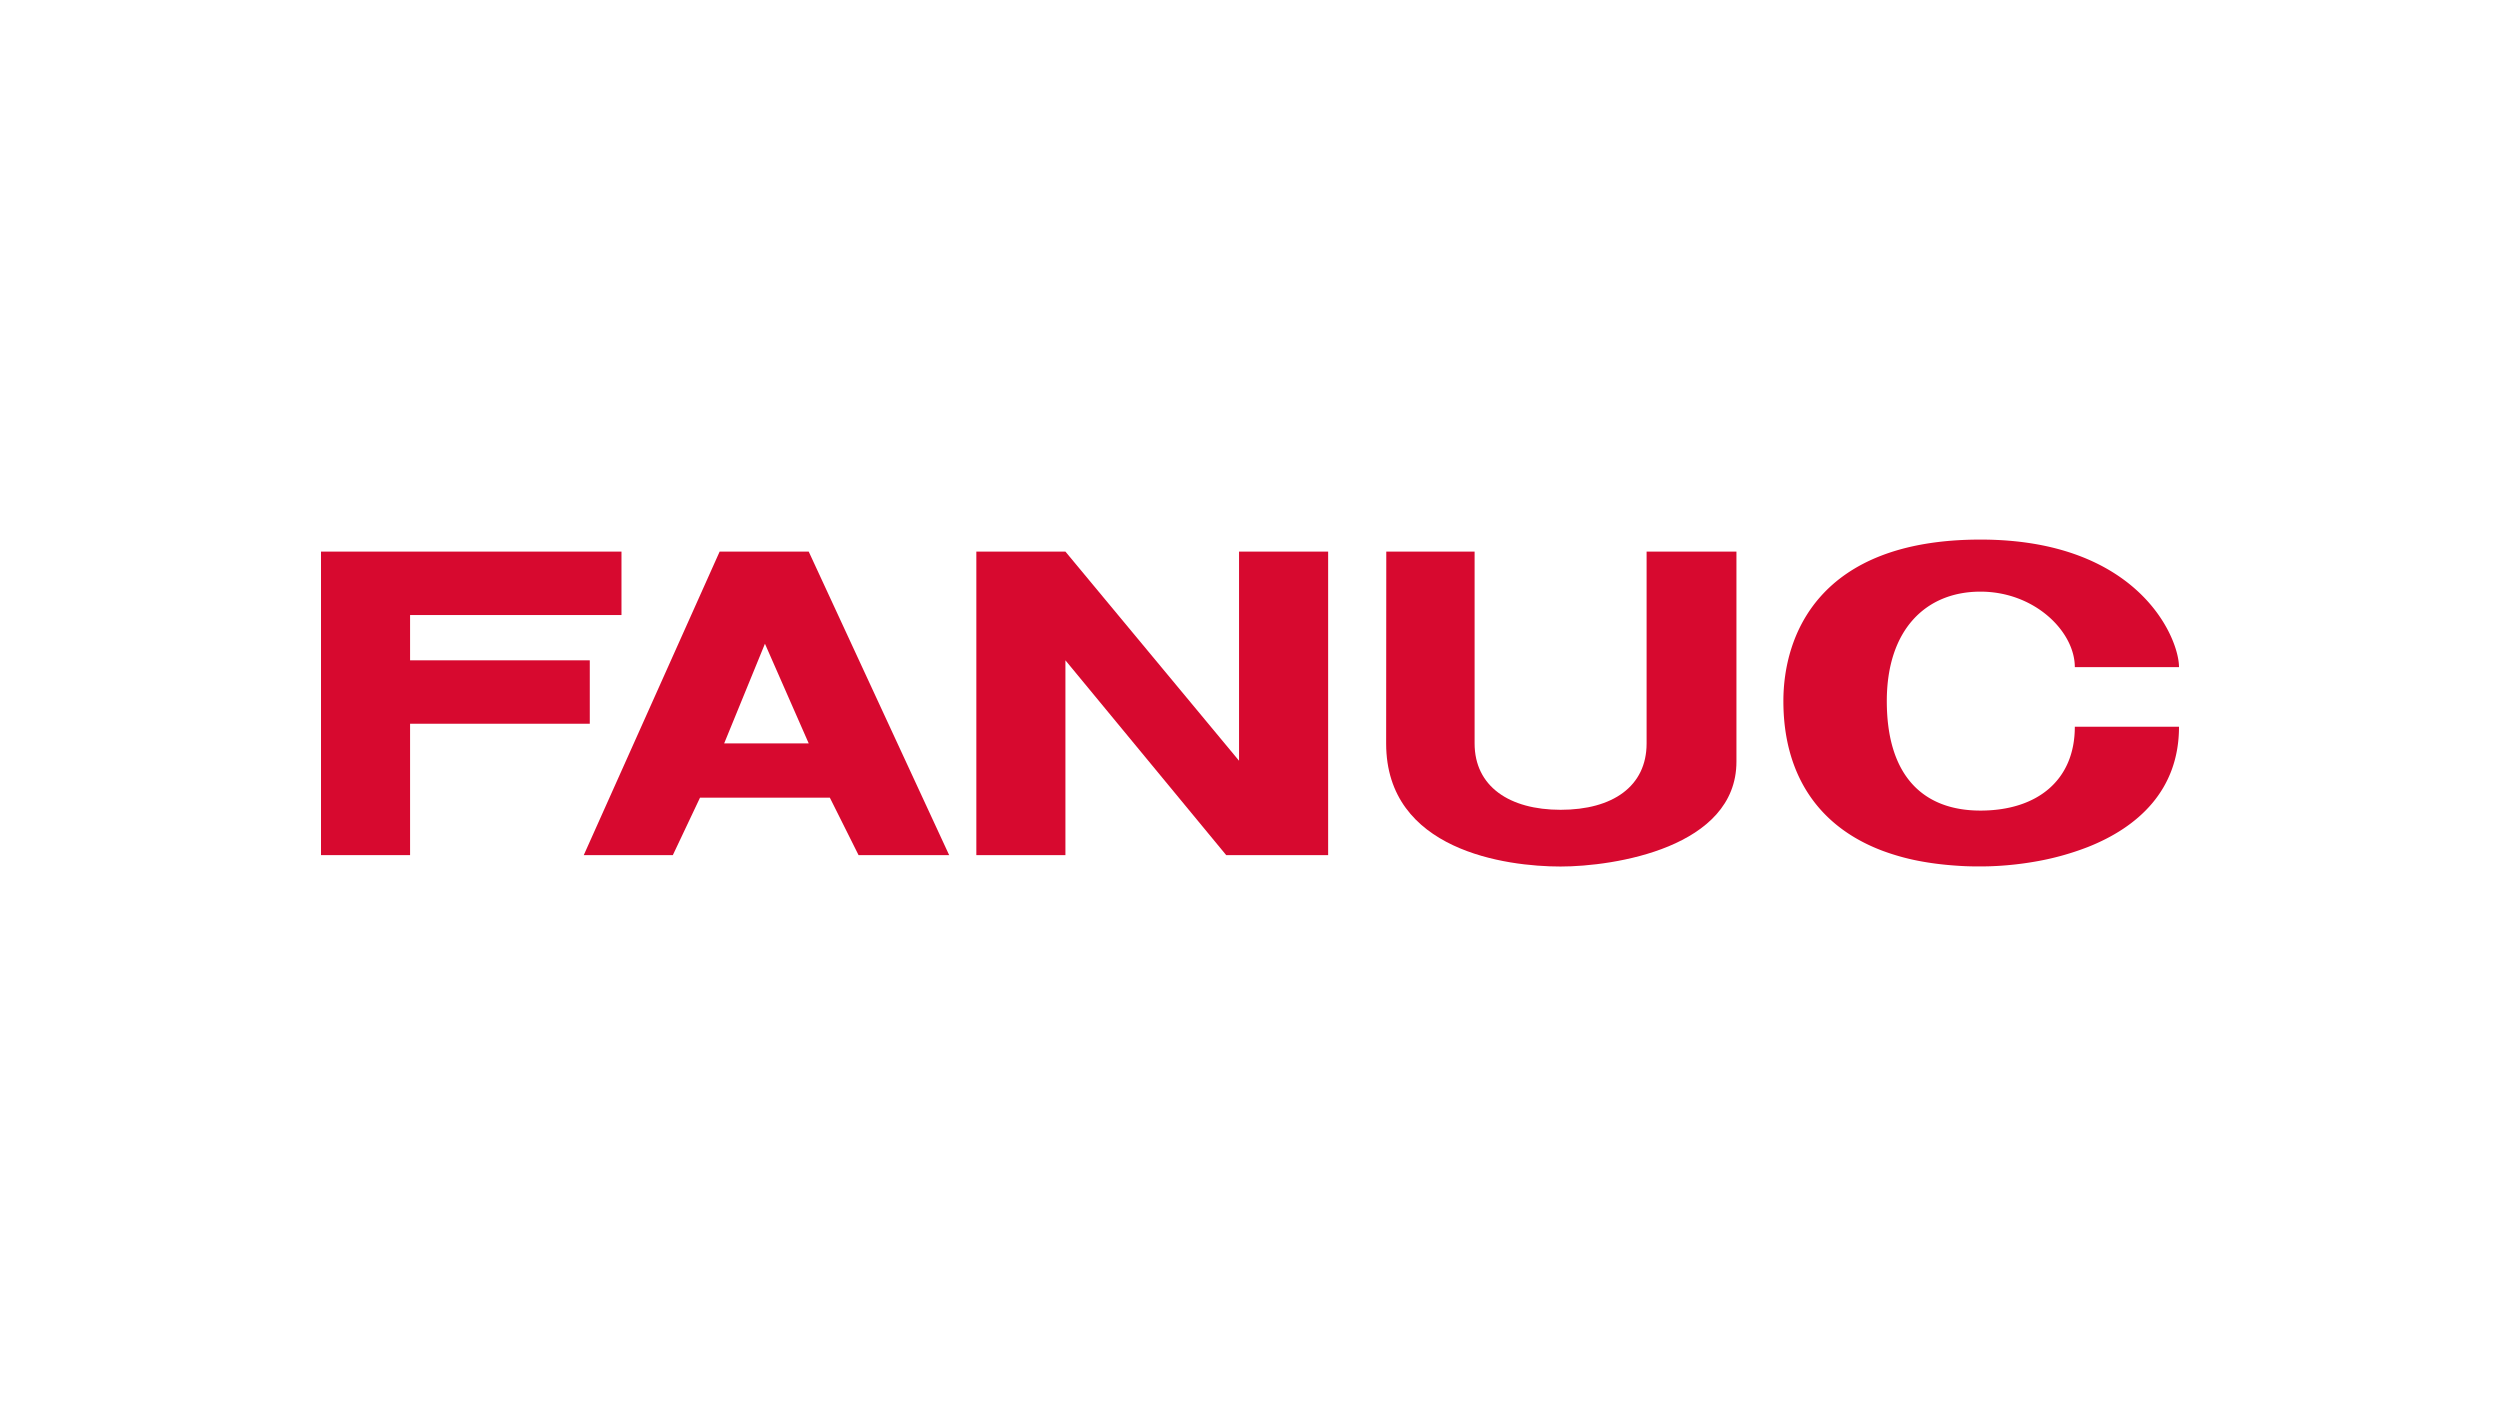
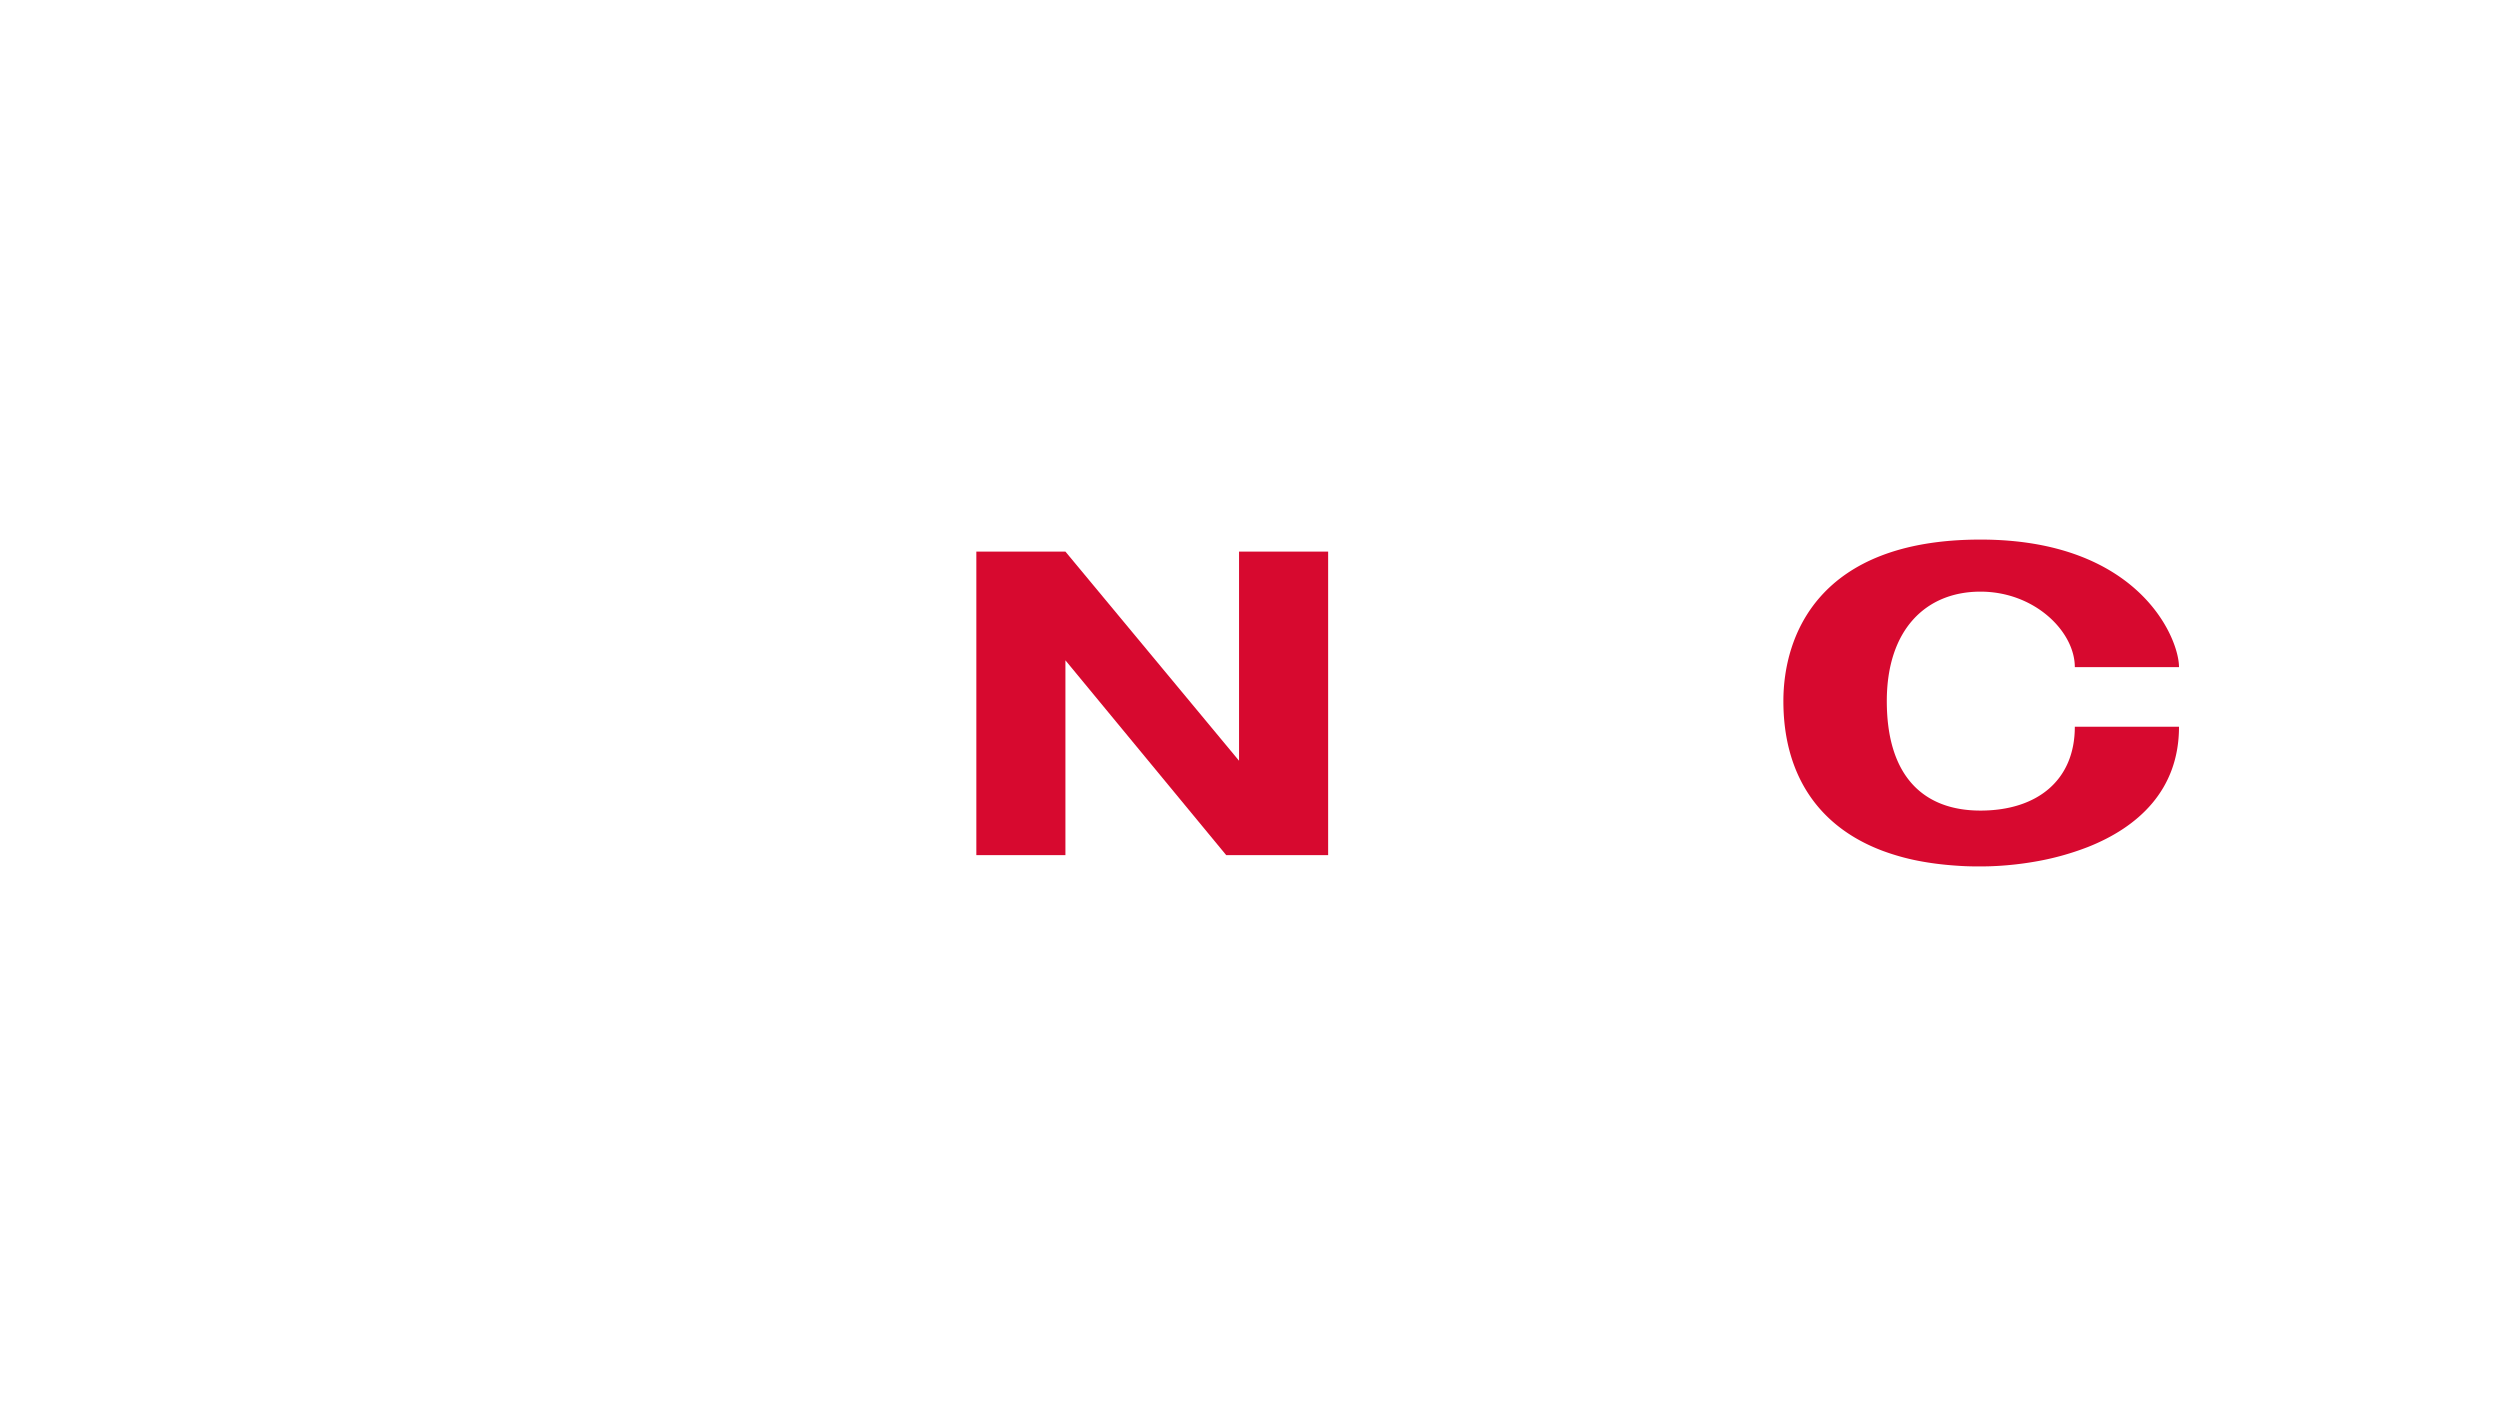
<svg xmlns="http://www.w3.org/2000/svg" id="LOGO" viewBox="0 0 1250 703">
  <defs>
    <style>.cls-1{fill:#d7092f;fill-rule:evenodd;}</style>
  </defs>
  <title>fanuc-logo</title>
-   <polygon class="cls-1" points="160.5 275.8 310.74 275.8 310.74 307.52 205.04 307.52 205.04 307.52 205.04 330.16 294.89 330.16 294.89 361.87 205.04 361.87 205.04 427.56 160.5 427.56 160.5 275.8" />
-   <path class="cls-1" d="M404.36,275.8H359.82L291.88,427.56h44.54L350,398.85h64.93l14.35,28.71h45.3Zm-42.28,95.9,20.39-49.84,21.89,49.84Z" />
  <polygon class="cls-1" points="488.17 275.8 532.71 275.8 619.52 380.37 619.52 275.8 664.07 275.8 664.07 427.56 613.1 427.56 532.71 330.16 532.71 427.56 488.17 427.56 488.17 275.8" />
-   <path class="cls-1" d="M693.14,275.8H737.3v95.9c0,21.5,17.36,33.2,43,33.2,26,0,43-11.7,43-33.2V275.8h44.92v105c0,43-61.16,52.46-87.95,52.46-27.18,0-87.2-7.93-87.2-61.51Z" />
  <path class="cls-1" d="M1089.5,333.55c0-14.71-20.38-63.76-99.28-63.76-81.16,0-98.53,48.3-98.53,80.76,0,35.31,16.18,62.35,49.78,74.92a113.83,113.83,0,0,0,20.59,5.47q7,1.21,14.7,1.79c4.32.32,7.48.5,13.46.48,3.21,0,5.67-.08,8.67-.25a163.2,163.2,0,0,0,17.38-1.94,137.47,137.47,0,0,0,27.76-7.55c24.72-9.81,45.47-28.18,45.47-60.09h-52.09c0,26.81-18.87,41.91-47.19,41.91s-46.82-17-46.82-54.74c0-35.86,19.65-54.73,46.82-54.73s47.19,20,47.19,37.73Z" />
</svg>